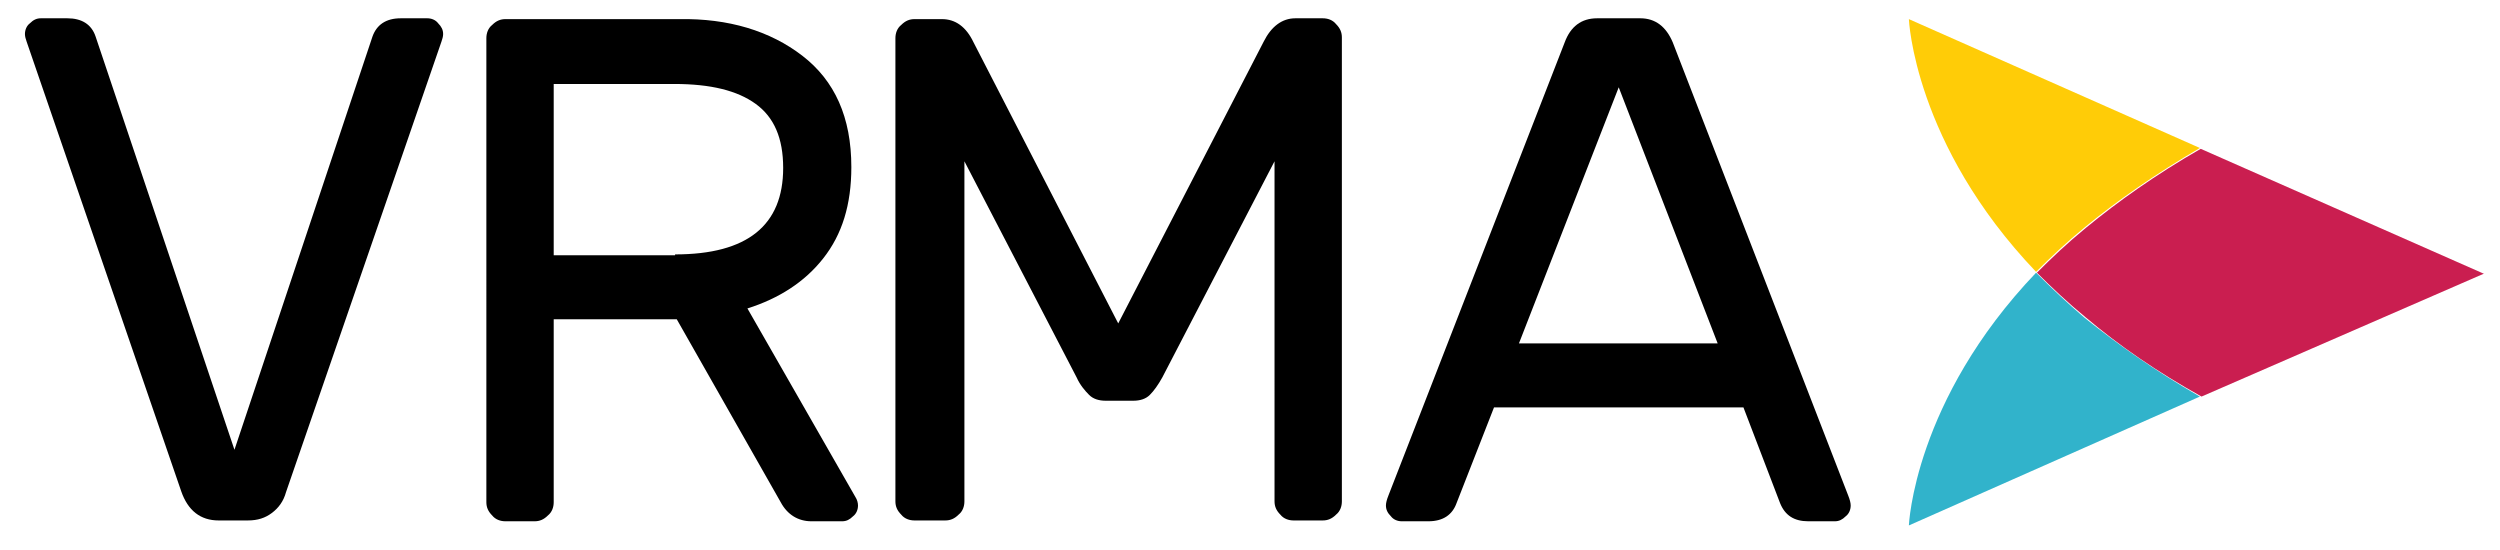
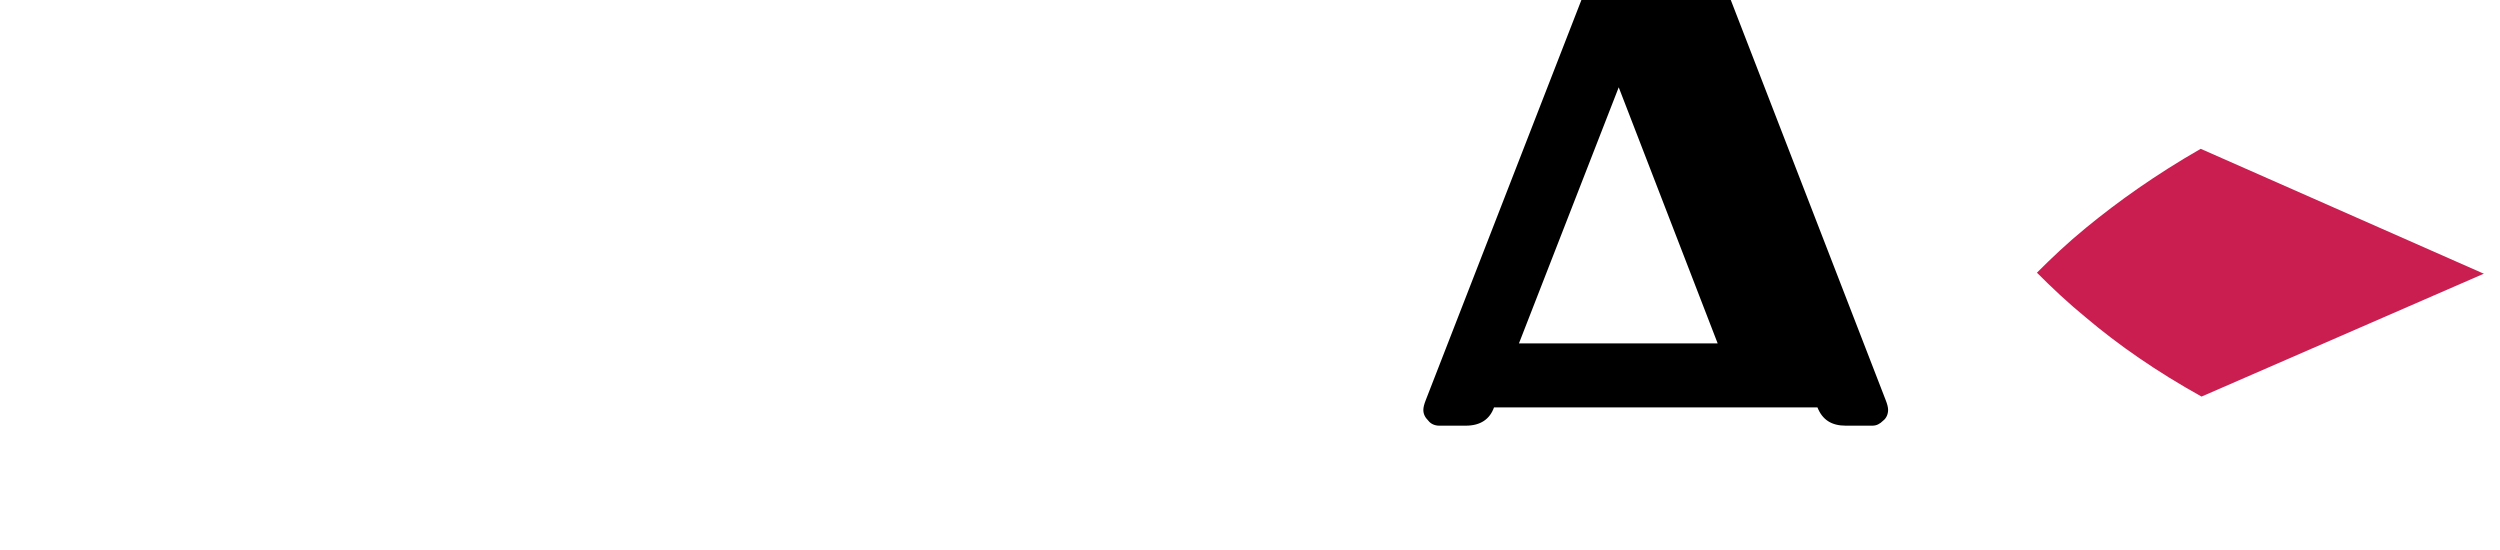
<svg xmlns="http://www.w3.org/2000/svg" version="1.1" id="Layer_1" x="0px" y="0px" viewBox="0 0 300.7 66.2" style="enable-background:new 0 0 300.7 66.2;" xml:space="preserve">
  <style type="text/css">
	.st0{fill:#000000;}
	.st1{fill:#31B3CB;}
	.st2{fill:#CA1E50;}
	.st3{fill:#FFCC07;}
</style>
  <g>
-     <path class="st0" d="M48.2,2.2h3.2c0.5,0,1,0.2,1.3,0.6c0.4,0.4,0.6,0.8,0.6,1.3c0,0.3-0.1,0.6-0.2,0.9L34.4,59.2   c-0.3,1.1-0.9,1.9-1.7,2.5c-0.8,0.6-1.7,0.9-2.9,0.9h-3.5c-2.2,0-3.7-1.2-4.5-3.5L3.2,5C3.1,4.7,3,4.4,3,4.1c0-0.5,0.2-1,0.6-1.3   c0.4-0.4,0.8-0.6,1.3-0.6h3.2c1.7,0,2.9,0.7,3.4,2.2l16.7,49.7L44.8,4.4C45.3,3,46.4,2.2,48.2,2.2z" />
-     <path class="st0" d="M96.5,6.7c3.9,3,5.9,7.4,5.9,13.4c0,4.5-1.1,8.1-3.4,11c-2.2,2.8-5.3,4.8-9.1,6l13,22.7c0.2,0.3,0.3,0.7,0.3,1   c0,0.5-0.2,1-0.6,1.3c-0.4,0.4-0.8,0.6-1.3,0.6h-3.7c-1.6,0-2.9-0.8-3.7-2.3l-12.5-22H66.6v22c0,0.6-0.2,1.2-0.7,1.6   c-0.5,0.5-1,0.7-1.6,0.7h-3.5c-0.6,0-1.2-0.2-1.6-0.7c-0.5-0.5-0.7-1-0.7-1.6V4.6c0-0.6,0.2-1.2,0.7-1.6c0.5-0.5,1-0.7,1.6-0.7   h20.9C87.6,2.2,92.6,3.7,96.5,6.7z M81.2,30.6c8.7,0,13-3.5,13-10.4c0-3.6-1.1-6.1-3.3-7.7c-2.2-1.6-5.4-2.4-9.8-2.4H66.6v20.6   H81.2z" />
-     <path class="st0" d="M152,5c0.9-1.8,2.2-2.8,3.8-2.8h3.3c0.6,0,1.2,0.2,1.6,0.7c0.5,0.5,0.7,1,0.7,1.6v55.8c0,0.6-0.2,1.2-0.7,1.6   c-0.5,0.5-1,0.7-1.6,0.7h-3.5c-0.6,0-1.2-0.2-1.6-0.7c-0.5-0.5-0.7-1-0.7-1.6V19.4l-13.5,26c-0.5,0.9-1,1.6-1.5,2.1   c-0.5,0.5-1.2,0.7-2,0.7h-3.3c-0.8,0-1.5-0.2-2-0.7c-0.5-0.5-1.1-1.2-1.5-2.1l-13.5-26v40.9c0,0.6-0.2,1.2-0.7,1.6   c-0.5,0.5-1,0.7-1.6,0.7H110c-0.6,0-1.2-0.2-1.6-0.7c-0.5-0.5-0.7-1-0.7-1.6V4.6c0-0.6,0.2-1.2,0.7-1.6c0.5-0.5,1-0.7,1.6-0.7h3.3   c1.6,0,2.9,0.9,3.8,2.8l17.4,33.8L152,5z" />
-     <path class="st0" d="M179.7,49l-4.5,11.5c-0.5,1.4-1.6,2.2-3.4,2.2h-3.2c-0.5,0-1-0.2-1.3-0.6c-0.4-0.4-0.6-0.8-0.6-1.3   c0-0.3,0.1-0.7,0.3-1.2l21.2-54.5c0.7-1.9,2-2.9,3.9-2.9h5.2c1.8,0,3.1,1,3.9,2.9l21.1,54.5c0.2,0.5,0.3,0.9,0.3,1.2   c0,0.5-0.2,1-0.6,1.3c-0.4,0.4-0.8,0.6-1.3,0.6h-3.2c-1.7,0-2.8-0.7-3.4-2.2L209.7,49H179.7z M206.6,41.3l-11.9-30.8l-12,30.8   H206.6z" />
+     <path class="st0" d="M179.7,49c-0.5,1.4-1.6,2.2-3.4,2.2h-3.2c-0.5,0-1-0.2-1.3-0.6c-0.4-0.4-0.6-0.8-0.6-1.3   c0-0.3,0.1-0.7,0.3-1.2l21.2-54.5c0.7-1.9,2-2.9,3.9-2.9h5.2c1.8,0,3.1,1,3.9,2.9l21.1,54.5c0.2,0.5,0.3,0.9,0.3,1.2   c0,0.5-0.2,1-0.6,1.3c-0.4,0.4-0.8,0.6-1.3,0.6h-3.2c-1.7,0-2.8-0.7-3.4-2.2L209.7,49H179.7z M206.6,41.3l-11.9-30.8l-12,30.8   H206.6z" />
  </g>
  <g>
-     <path class="st1" d="M244.9,32.8c-14.7,15.4-15.3,30.4-15.3,30.4l35-15.5c-5.4-3.1-9.9-6.3-13.9-9.5   C248.6,36.4,246.7,34.6,244.9,32.8z" />
    <path class="st2" d="M284.9,32.9L284.9,32.9l13.8,0l-34-15c-5.4,3.1-9.9,6.3-13.8,9.5c-2.2,1.8-4.1,3.6-5.9,5.4c0,0,0,0,0,0   c0,0,0,0,0,0l0.8,0v0l-0.8,0c0,0,0,0,0,0c0,0,0,0,0,0c1.8,1.8,3.7,3.6,5.9,5.4c3.9,3.3,8.5,6.5,13.9,9.5l34-14.8L284.9,32.9z    M248.8,32.8L248.8,32.8l7.1,0v0L248.8,32.8z M263,32.8L263,32.8l14.3,0v0L263,32.8z" />
-     <path class="st3" d="M264.6,17.8l-35-15.5c0,0,0.6,15,15.3,30.4c1.8-1.8,3.7-3.6,5.9-5.4C254.7,24.1,259.3,20.9,264.6,17.8z" />
  </g>
</svg>